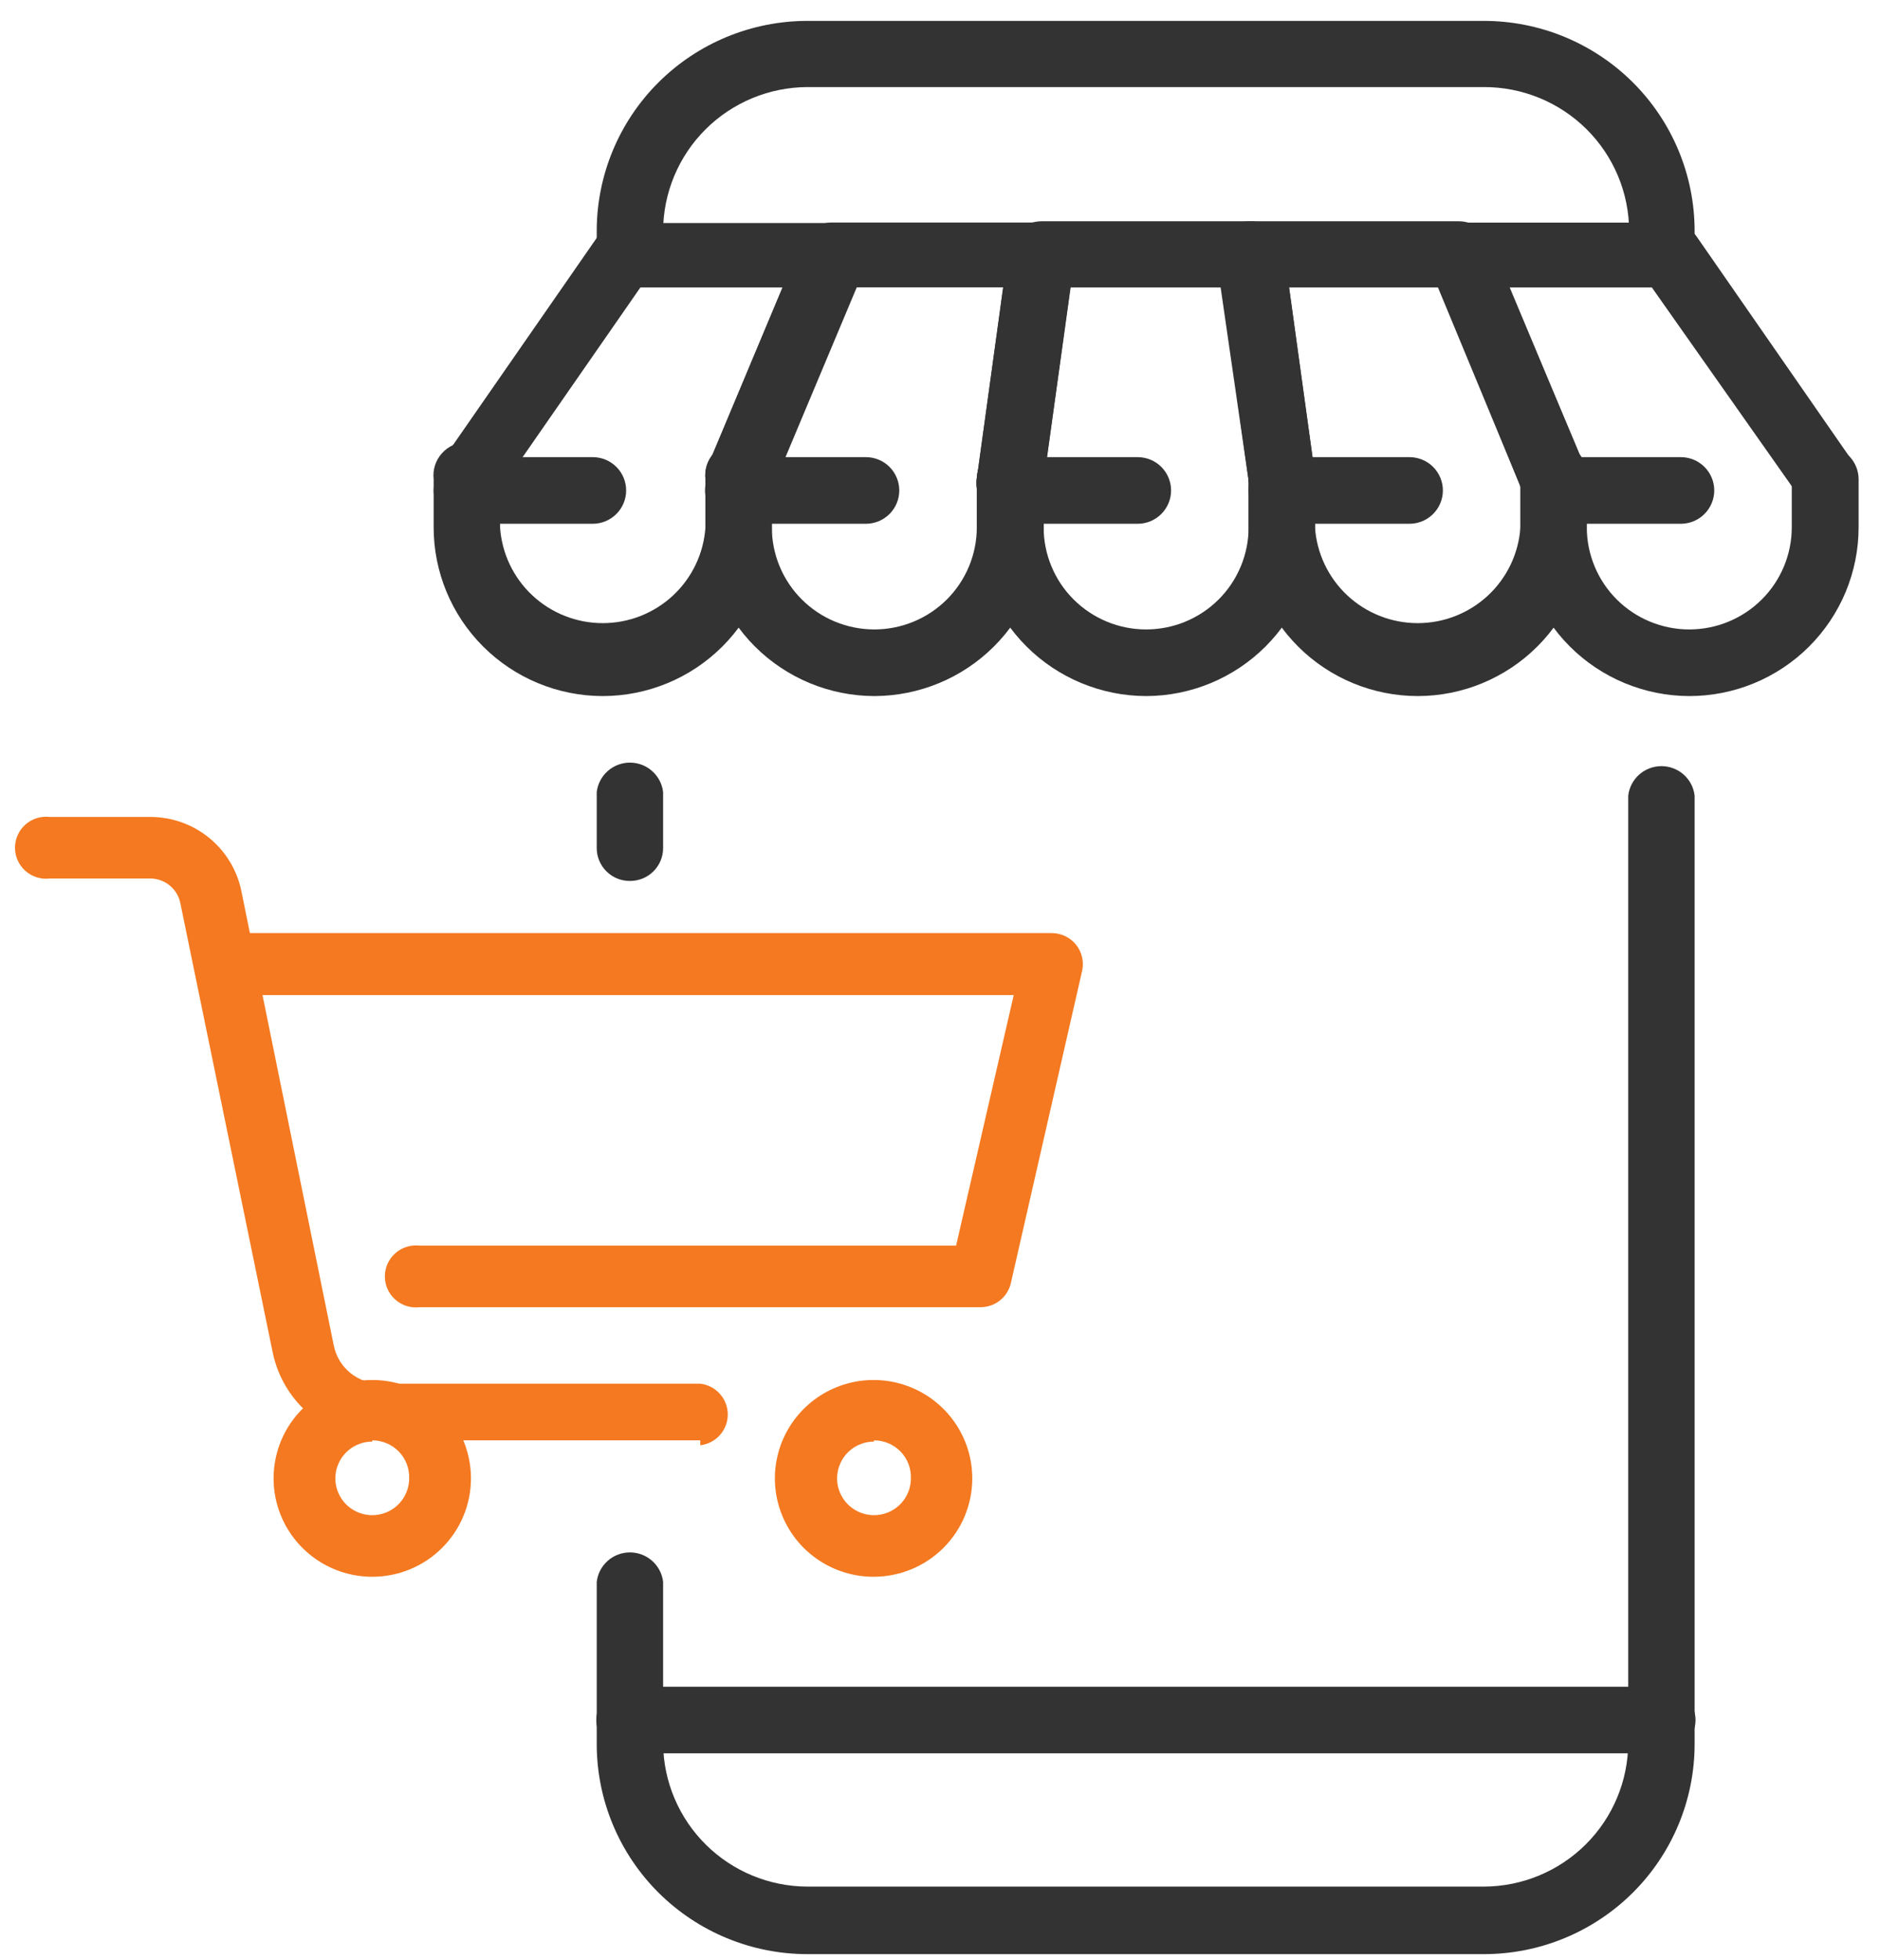
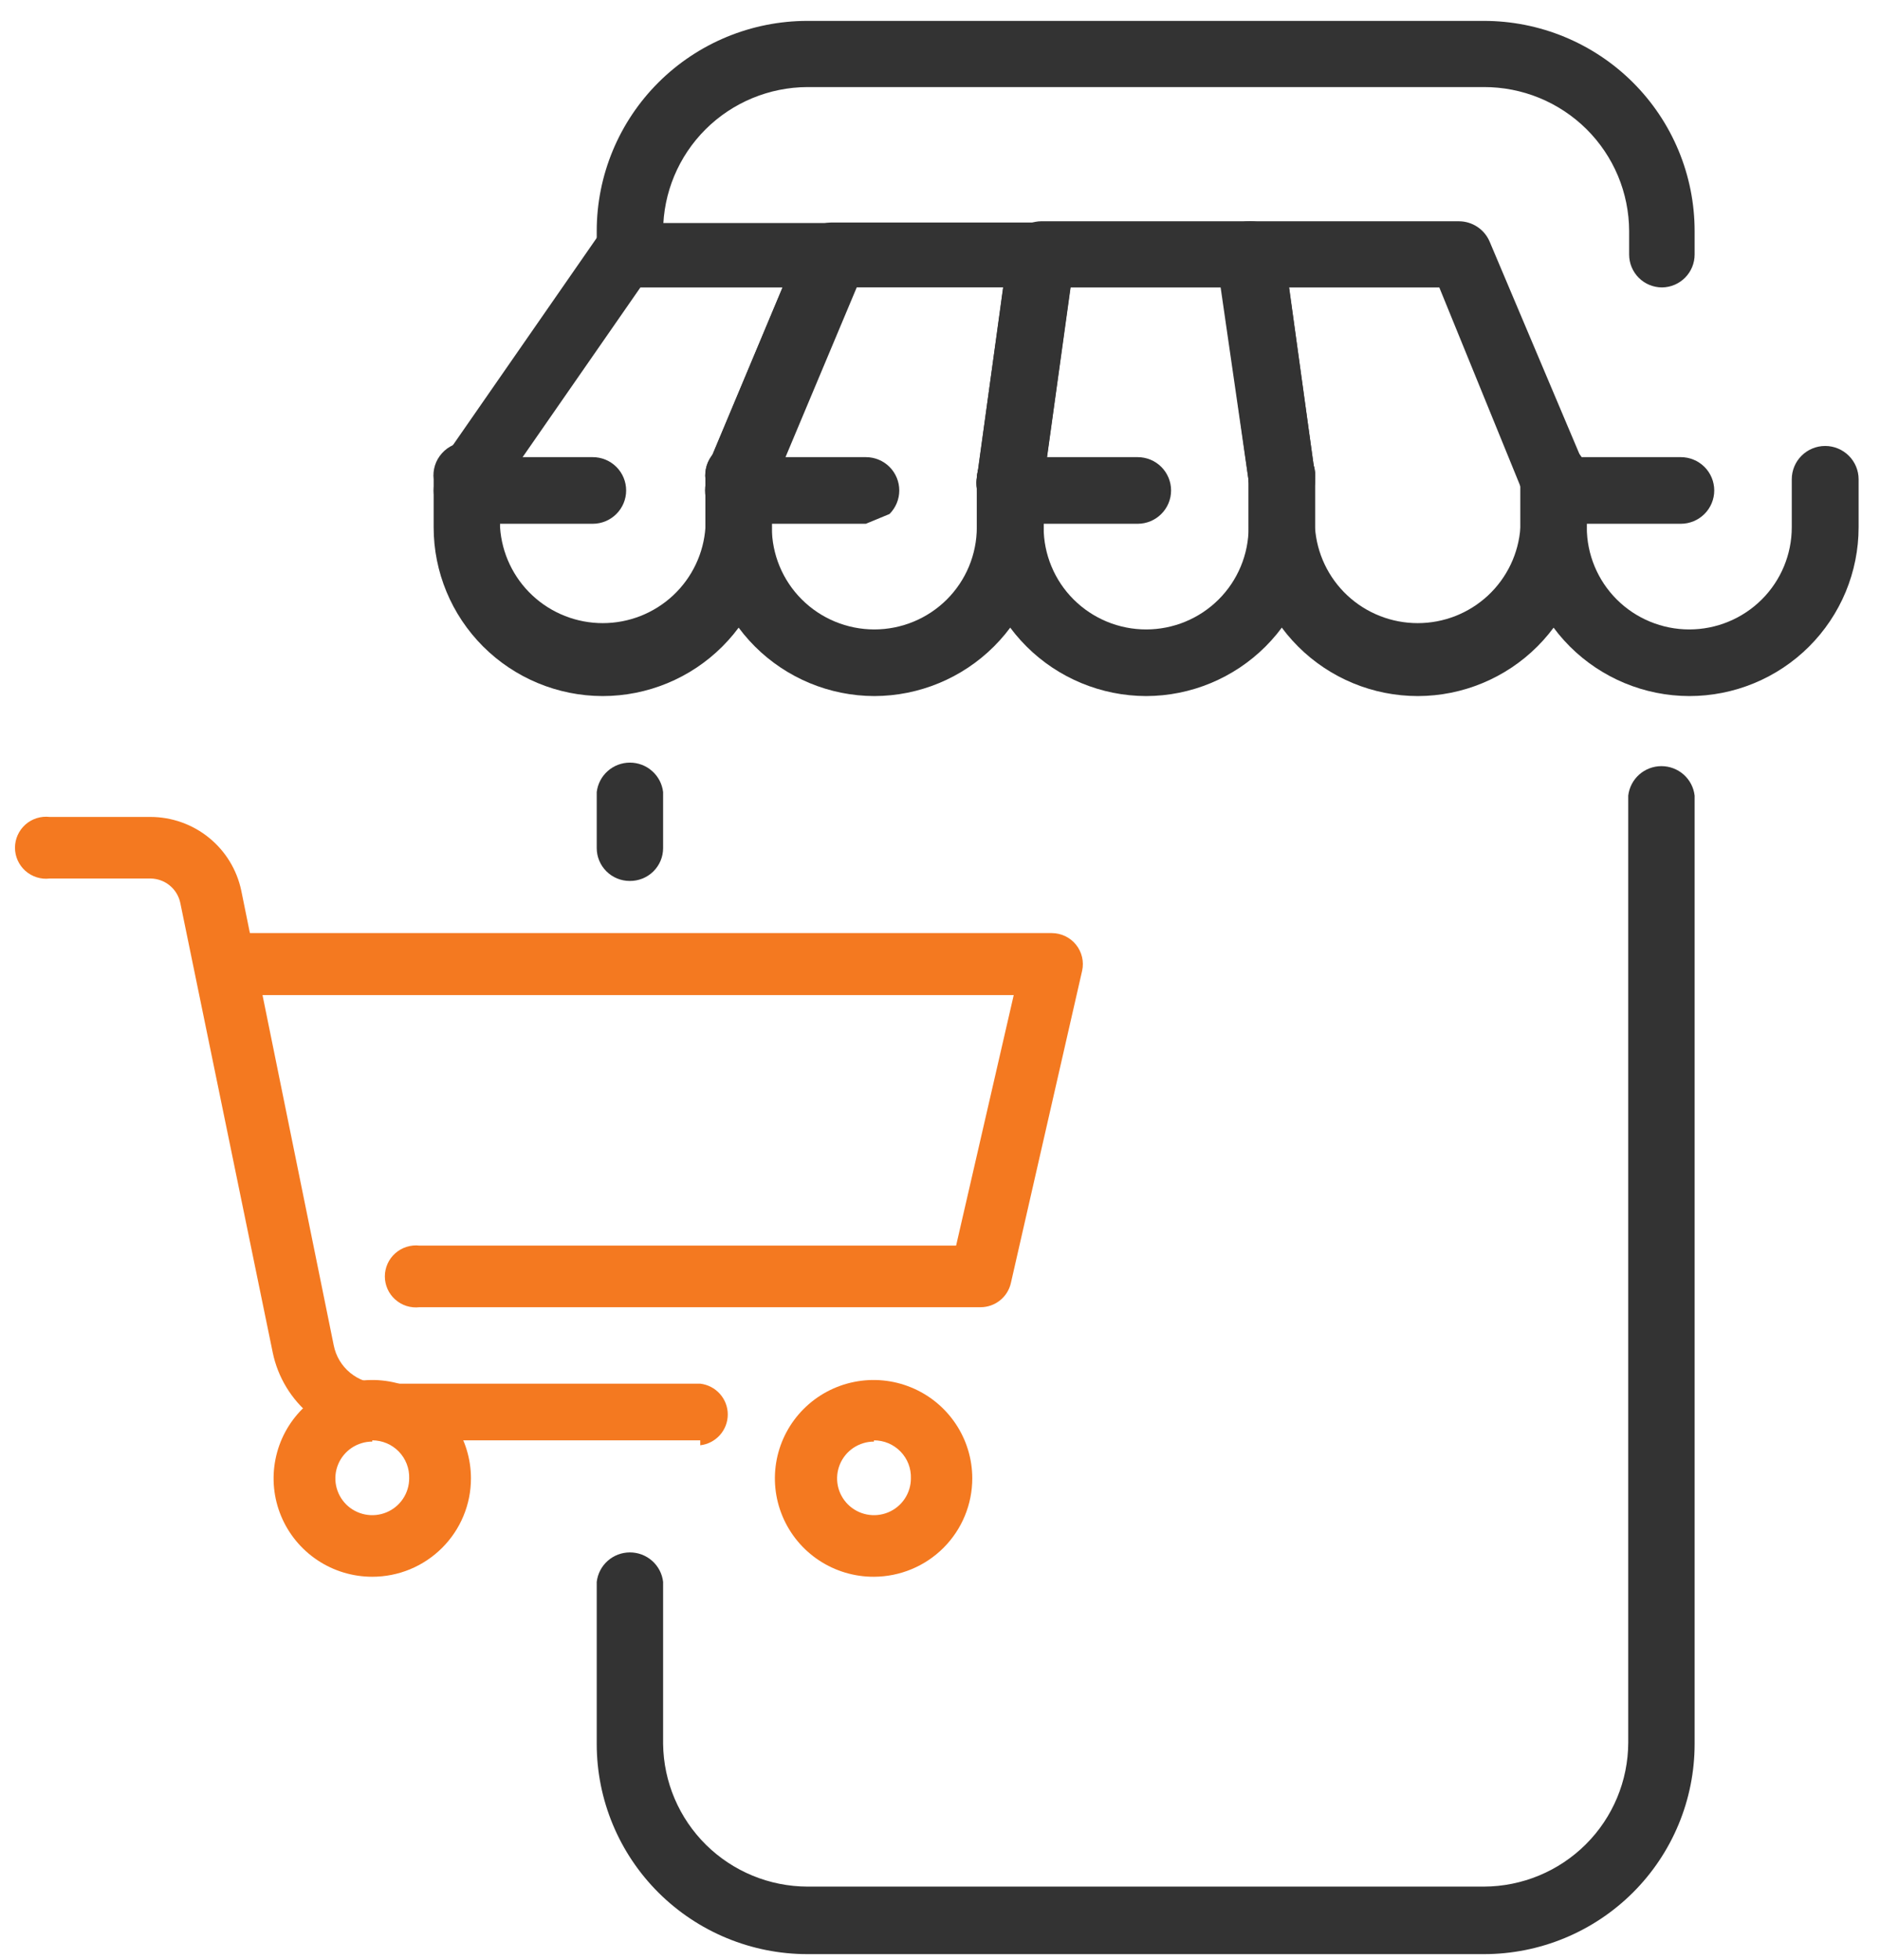
<svg xmlns="http://www.w3.org/2000/svg" width="71" height="74" viewBox="0 0 71 74" fill="none">
  <path d="M48.417 19.359C48.112 19.358 47.819 19.247 47.59 19.046C47.361 18.846 47.212 18.57 47.172 18.269L46.145 10.855H40.424L39.398 18.269C39.39 18.444 39.347 18.615 39.269 18.773C39.192 18.93 39.082 19.069 38.947 19.181C38.813 19.294 38.656 19.377 38.487 19.426C38.319 19.475 38.142 19.488 37.968 19.464C37.794 19.441 37.626 19.381 37.477 19.29C37.327 19.198 37.198 19.076 37.098 18.932C36.998 18.788 36.93 18.625 36.897 18.453C36.864 18.281 36.867 18.104 36.907 17.933L38.085 9.446C38.126 9.145 38.274 8.869 38.503 8.668C38.732 8.468 39.026 8.357 39.33 8.355H47.239C47.544 8.357 47.838 8.468 48.066 8.668C48.295 8.869 48.444 9.145 48.484 9.446L49.662 17.933C49.701 18.262 49.61 18.592 49.41 18.855C49.209 19.118 48.913 19.293 48.585 19.342L48.417 19.359Z" fill="#333333" />
  <path d="M58.665 19.359C58.415 19.355 58.172 19.278 57.966 19.138C57.76 18.998 57.599 18.801 57.504 18.571L54.357 10.855H48.686L49.662 17.933C49.701 18.262 49.61 18.592 49.409 18.855C49.208 19.118 48.913 19.293 48.585 19.342C48.422 19.366 48.255 19.357 48.094 19.315C47.934 19.274 47.784 19.201 47.653 19.101C47.521 19.001 47.411 18.876 47.328 18.733C47.245 18.59 47.192 18.433 47.172 18.269L45.943 9.781C45.916 9.604 45.929 9.422 45.979 9.249C46.03 9.077 46.117 8.917 46.236 8.782C46.354 8.646 46.501 8.538 46.665 8.464C46.83 8.391 47.008 8.354 47.188 8.356H55.097C55.346 8.356 55.588 8.43 55.795 8.567C56.001 8.704 56.163 8.899 56.259 9.127L59.826 17.564C59.895 17.718 59.932 17.884 59.936 18.053C59.939 18.221 59.908 18.389 59.846 18.545C59.783 18.702 59.689 18.844 59.57 18.963C59.451 19.083 59.309 19.178 59.153 19.242C59 19.314 58.834 19.355 58.665 19.359Z" fill="#333333" />
  <path d="M27.887 19.358C27.73 19.35 27.575 19.31 27.433 19.241C27.277 19.177 27.135 19.082 27.015 18.963C26.895 18.844 26.801 18.702 26.737 18.546C26.673 18.39 26.64 18.223 26.641 18.054C26.642 17.886 26.677 17.719 26.743 17.564L29.553 10.854H24.185L18.666 18.805C18.48 19.063 18.201 19.239 17.888 19.299C17.575 19.358 17.251 19.295 16.983 19.124C16.728 18.935 16.553 18.658 16.494 18.347C16.435 18.036 16.495 17.715 16.663 17.446L22.553 8.959C22.669 8.794 22.822 8.659 23.001 8.566C23.179 8.472 23.378 8.423 23.579 8.422H31.488C31.695 8.421 31.898 8.471 32.08 8.567C32.262 8.664 32.417 8.804 32.532 8.975C32.649 9.145 32.721 9.342 32.742 9.547C32.763 9.753 32.731 9.96 32.65 10.15L29.116 18.57C29.018 18.812 28.848 19.018 28.628 19.16C28.408 19.301 28.149 19.37 27.887 19.358Z" fill="#333333" />
  <path d="M27.887 19.356C27.73 19.347 27.575 19.307 27.433 19.238C27.276 19.174 27.134 19.08 27.015 18.96C26.895 18.841 26.801 18.699 26.737 18.543C26.672 18.387 26.64 18.22 26.641 18.052C26.642 17.883 26.677 17.716 26.743 17.561L30.26 9.174C30.356 8.946 30.517 8.751 30.724 8.614C30.93 8.477 31.173 8.403 31.421 8.402H39.33C39.51 8.4 39.688 8.438 39.851 8.513C40.014 8.589 40.158 8.7 40.272 8.839C40.39 8.973 40.478 9.13 40.531 9.301C40.583 9.472 40.598 9.651 40.575 9.828L39.397 18.316C39.39 18.491 39.346 18.662 39.269 18.82C39.191 18.977 39.082 19.116 38.947 19.229C38.813 19.341 38.656 19.424 38.487 19.473C38.318 19.522 38.141 19.535 37.967 19.511C37.793 19.488 37.626 19.428 37.476 19.337C37.327 19.245 37.198 19.123 37.098 18.979C36.998 18.835 36.929 18.672 36.897 18.5C36.864 18.328 36.867 18.151 36.907 17.98L37.883 10.851H32.262L29.116 18.567C29.018 18.81 28.848 19.016 28.628 19.157C28.407 19.298 28.149 19.368 27.887 19.356Z" fill="#333333" />
-   <path d="M58.665 19.36C58.415 19.355 58.172 19.279 57.966 19.139C57.76 18.998 57.599 18.801 57.504 18.571L53.987 10.084C53.916 9.896 53.892 9.695 53.917 9.496C53.941 9.297 54.014 9.107 54.128 8.943C54.242 8.778 54.394 8.643 54.572 8.55C54.749 8.456 54.947 8.407 55.148 8.406H63.04C63.245 8.405 63.446 8.453 63.628 8.546C63.81 8.64 63.966 8.776 64.083 8.943L69.973 17.431C70.141 17.699 70.202 18.021 70.142 18.332C70.083 18.643 69.908 18.92 69.653 19.108C69.385 19.28 69.061 19.342 68.748 19.283C68.435 19.224 68.157 19.047 67.971 18.789L62.384 10.855H57.016L59.826 17.565C59.895 17.719 59.932 17.885 59.936 18.053C59.939 18.222 59.908 18.389 59.846 18.546C59.783 18.702 59.689 18.844 59.57 18.964C59.451 19.084 59.309 19.178 59.153 19.242C59 19.315 58.834 19.355 58.665 19.36Z" fill="#333333" />
  <path d="M22.755 26.284C21.062 26.28 19.44 25.606 18.244 24.411C17.049 23.216 16.377 21.598 16.377 19.91V18.098C16.357 17.922 16.374 17.744 16.427 17.574C16.481 17.405 16.57 17.249 16.689 17.117C16.807 16.984 16.952 16.878 17.114 16.805C17.277 16.733 17.453 16.695 17.631 16.695C17.809 16.695 17.985 16.733 18.147 16.805C18.31 16.878 18.455 16.984 18.573 17.117C18.692 17.249 18.781 17.405 18.834 17.574C18.888 17.744 18.905 17.922 18.885 18.098V19.91C18.95 20.891 19.386 21.811 20.107 22.484C20.827 23.156 21.777 23.53 22.763 23.53C23.75 23.53 24.7 23.156 25.42 22.484C26.14 21.811 26.577 20.891 26.642 19.91V18.098C26.622 17.922 26.639 17.744 26.692 17.574C26.746 17.405 26.835 17.249 26.953 17.117C27.072 16.984 27.217 16.878 27.379 16.805C27.542 16.733 27.718 16.695 27.896 16.695C28.074 16.695 28.25 16.733 28.412 16.805C28.575 16.878 28.72 16.984 28.838 17.117C28.957 17.249 29.046 17.405 29.099 17.574C29.153 17.744 29.17 17.922 29.149 18.098V19.91C29.149 21.601 28.476 23.222 27.276 24.417C26.077 25.613 24.451 26.284 22.755 26.284Z" fill="#333333" />
  <path d="M33.02 26.284C31.327 26.28 29.705 25.606 28.509 24.411C27.314 23.216 26.642 21.598 26.642 19.91V18.098C26.622 17.922 26.639 17.744 26.692 17.574C26.746 17.405 26.835 17.249 26.953 17.117C27.072 16.984 27.217 16.878 27.379 16.805C27.542 16.733 27.718 16.695 27.896 16.695C28.074 16.695 28.25 16.733 28.412 16.805C28.575 16.878 28.72 16.984 28.838 17.117C28.957 17.249 29.046 17.405 29.099 17.574C29.153 17.744 29.17 17.922 29.149 18.098V19.91C29.149 20.933 29.557 21.915 30.283 22.638C31.009 23.361 31.993 23.768 33.02 23.768C34.046 23.768 35.031 23.361 35.757 22.638C36.482 21.915 36.89 20.933 36.89 19.91V18.098C36.89 17.765 37.023 17.445 37.26 17.209C37.496 16.973 37.818 16.84 38.152 16.84C38.487 16.84 38.808 16.973 39.045 17.209C39.281 17.445 39.414 17.765 39.414 18.098V19.91C39.41 21.599 38.735 23.218 37.536 24.412C36.338 25.607 34.714 26.28 33.02 26.284Z" fill="#333333" />
  <path d="M43.285 26.284C41.59 26.28 39.966 25.607 38.768 24.412C37.57 23.218 36.895 21.599 36.89 19.91V18.098C36.89 17.765 37.023 17.445 37.26 17.209C37.496 16.973 37.818 16.84 38.152 16.84C38.487 16.84 38.808 16.973 39.045 17.209C39.281 17.445 39.414 17.765 39.414 18.098V19.91C39.414 20.417 39.514 20.918 39.709 21.386C39.903 21.854 40.188 22.28 40.548 22.638C40.907 22.996 41.334 23.28 41.803 23.474C42.273 23.668 42.776 23.768 43.285 23.768C43.793 23.768 44.296 23.668 44.766 23.474C45.235 23.28 45.662 22.996 46.021 22.638C46.381 22.28 46.666 21.854 46.86 21.386C47.055 20.918 47.155 20.417 47.155 19.91V18.098C47.134 17.922 47.151 17.744 47.205 17.574C47.259 17.405 47.348 17.249 47.466 17.117C47.584 16.984 47.73 16.878 47.892 16.805C48.055 16.733 48.231 16.695 48.409 16.695C48.587 16.695 48.763 16.733 48.925 16.805C49.087 16.878 49.233 16.984 49.351 17.117C49.469 17.249 49.558 17.405 49.612 17.574C49.666 17.744 49.683 17.922 49.662 18.098V19.91C49.662 21.598 48.991 23.216 47.795 24.411C46.6 25.606 44.978 26.28 43.285 26.284Z" fill="#333333" />
  <path d="M53.549 26.284C51.853 26.284 50.227 25.613 49.028 24.417C47.829 23.222 47.155 21.601 47.155 19.91V18.098C47.134 17.922 47.151 17.744 47.205 17.574C47.259 17.405 47.348 17.249 47.466 17.117C47.584 16.984 47.73 16.878 47.892 16.805C48.054 16.733 48.23 16.695 48.408 16.695C48.587 16.695 48.763 16.733 48.925 16.805C49.087 16.878 49.233 16.984 49.351 17.117C49.469 17.249 49.558 17.405 49.612 17.574C49.666 17.744 49.683 17.922 49.662 18.098V19.91C49.727 20.891 50.164 21.811 50.884 22.484C51.605 23.156 52.554 23.53 53.541 23.53C54.528 23.53 55.477 23.156 56.198 22.484C56.918 21.811 57.355 20.891 57.42 19.91V18.098C57.399 17.922 57.416 17.744 57.47 17.574C57.523 17.405 57.612 17.249 57.731 17.117C57.849 16.984 57.995 16.878 58.157 16.805C58.319 16.733 58.495 16.695 58.673 16.695C58.851 16.695 59.027 16.733 59.19 16.805C59.352 16.878 59.497 16.984 59.616 17.117C59.734 17.249 59.823 17.405 59.877 17.574C59.93 17.744 59.947 17.922 59.927 18.098V19.91C59.927 21.598 59.256 23.216 58.06 24.411C56.864 25.606 55.242 26.28 53.549 26.284Z" fill="#333333" />
  <path d="M63.797 26.284C62.104 26.28 60.482 25.606 59.286 24.411C58.091 23.216 57.419 21.598 57.419 19.91V18.098C57.399 17.922 57.416 17.744 57.47 17.574C57.523 17.405 57.612 17.249 57.731 17.117C57.849 16.984 57.994 16.878 58.157 16.805C58.319 16.733 58.495 16.695 58.673 16.695C58.851 16.695 59.027 16.733 59.19 16.805C59.352 16.878 59.497 16.984 59.616 17.117C59.734 17.249 59.823 17.405 59.877 17.574C59.93 17.744 59.947 17.922 59.927 18.098V19.91C59.927 20.933 60.335 21.915 61.06 22.638C61.786 23.361 62.771 23.768 63.797 23.768C64.824 23.768 65.808 23.361 66.534 22.638C67.26 21.915 67.668 20.933 67.668 19.91V18.098C67.668 17.765 67.8 17.445 68.037 17.209C68.274 16.973 68.595 16.84 68.93 16.84C69.264 16.84 69.585 16.973 69.822 17.209C70.059 17.445 70.192 17.765 70.192 18.098V19.91C70.192 20.747 70.026 21.576 69.705 22.349C69.383 23.123 68.912 23.825 68.319 24.417C67.725 25.009 67.02 25.479 66.244 25.799C65.468 26.119 64.637 26.284 63.797 26.284Z" fill="#333333" />
  <path d="M22.385 19.778H17.64C17.305 19.778 16.984 19.645 16.747 19.409C16.51 19.173 16.377 18.853 16.377 18.52C16.377 18.186 16.51 17.866 16.747 17.63C16.984 17.394 17.305 17.262 17.64 17.262H22.385C22.72 17.262 23.041 17.394 23.277 17.63C23.514 17.866 23.647 18.186 23.647 18.52C23.647 18.853 23.514 19.173 23.277 19.409C23.041 19.645 22.72 19.778 22.385 19.778Z" fill="#333333" />
-   <path d="M32.7 19.778H27.888C27.553 19.778 27.232 19.645 26.995 19.409C26.759 19.173 26.625 18.853 26.625 18.52C26.625 18.186 26.759 17.866 26.995 17.63C27.232 17.394 27.553 17.262 27.888 17.262H32.7C33.035 17.262 33.356 17.394 33.593 17.63C33.829 17.866 33.962 18.186 33.962 18.52C33.962 18.853 33.829 19.173 33.593 19.409C33.356 19.645 33.035 19.778 32.7 19.778Z" fill="#333333" />
+   <path d="M32.7 19.778H27.888C27.553 19.778 27.232 19.645 26.995 19.409C26.759 19.173 26.625 18.853 26.625 18.52C26.625 18.186 26.759 17.866 26.995 17.63C27.232 17.394 27.553 17.262 27.888 17.262H32.7C33.035 17.262 33.356 17.394 33.593 17.63C33.829 17.866 33.962 18.186 33.962 18.52C33.962 18.853 33.829 19.173 33.593 19.409Z" fill="#333333" />
  <path d="M42.965 19.778H38.152C37.818 19.778 37.496 19.645 37.26 19.409C37.023 19.173 36.89 18.853 36.89 18.52C36.89 18.186 37.023 17.866 37.26 17.63C37.496 17.394 37.818 17.262 38.152 17.262H42.965C43.3 17.262 43.621 17.394 43.857 17.63C44.094 17.866 44.227 18.186 44.227 18.52C44.227 18.853 44.094 19.173 43.857 19.409C43.621 19.645 43.3 19.778 42.965 19.778Z" fill="#333333" />
-   <path d="M53.23 19.778H48.417C48.082 19.778 47.761 19.645 47.524 19.409C47.288 19.173 47.155 18.853 47.155 18.52C47.155 18.186 47.288 17.866 47.524 17.63C47.761 17.394 48.082 17.262 48.417 17.262H53.23C53.564 17.262 53.885 17.394 54.122 17.63C54.359 17.866 54.492 18.186 54.492 18.52C54.492 18.853 54.359 19.173 54.122 19.409C53.885 19.645 53.564 19.778 53.23 19.778Z" fill="#333333" />
  <path d="M63.477 19.778H59.035C58.7 19.778 58.379 19.645 58.143 19.409C57.906 19.173 57.773 18.853 57.773 18.52C57.773 18.186 57.906 17.866 58.143 17.63C58.379 17.394 58.7 17.262 59.035 17.262H63.477C63.812 17.262 64.133 17.394 64.37 17.63C64.607 17.866 64.74 18.186 64.74 18.52C64.74 18.853 64.607 19.173 64.37 19.409C64.133 19.645 63.812 19.778 63.477 19.778Z" fill="#333333" />
  <path d="M14.059 59.539C13.322 59.539 12.601 59.322 11.988 58.913C11.376 58.505 10.898 57.925 10.616 57.246C10.334 56.567 10.26 55.82 10.404 55.1C10.547 54.379 10.902 53.717 11.424 53.197C11.945 52.678 12.609 52.324 13.332 52.181C14.055 52.037 14.804 52.111 15.485 52.392C16.166 52.673 16.748 53.15 17.158 53.761C17.567 54.371 17.786 55.09 17.786 55.825C17.786 56.312 17.69 56.795 17.502 57.246C17.315 57.697 17.04 58.106 16.694 58.451C16.348 58.796 15.937 59.07 15.485 59.257C15.033 59.444 14.548 59.539 14.059 59.539ZM14.059 54.435C13.783 54.435 13.514 54.517 13.285 54.669C13.056 54.822 12.877 55.039 12.771 55.293C12.666 55.547 12.638 55.826 12.692 56.096C12.746 56.365 12.879 56.612 13.073 56.807C13.268 57.001 13.517 57.133 13.787 57.187C14.057 57.241 14.338 57.213 14.592 57.108C14.847 57.003 15.065 56.825 15.218 56.596C15.371 56.368 15.453 56.099 15.453 55.825C15.459 55.638 15.428 55.452 15.36 55.278C15.293 55.104 15.191 54.946 15.062 54.812C14.931 54.678 14.776 54.571 14.603 54.498C14.431 54.426 14.246 54.388 14.059 54.388V54.435Z" fill="#F47920" />
  <path d="M33.007 59.539C32.27 59.543 31.547 59.327 30.932 58.921C30.317 58.515 29.837 57.935 29.553 57.257C29.268 56.578 29.192 55.831 29.334 55.109C29.476 54.388 29.83 53.724 30.351 53.203C30.871 52.682 31.535 52.327 32.259 52.182C32.982 52.037 33.732 52.11 34.414 52.391C35.096 52.671 35.679 53.148 36.089 53.759C36.5 54.37 36.719 55.089 36.719 55.824C36.719 56.807 36.328 57.75 35.633 58.446C34.937 59.142 33.993 59.535 33.007 59.539ZM33.007 54.435C32.732 54.435 32.462 54.517 32.233 54.669C32.004 54.822 31.825 55.039 31.72 55.293C31.614 55.547 31.587 55.826 31.64 56.096C31.694 56.365 31.827 56.612 32.022 56.807C32.217 57.001 32.465 57.133 32.735 57.187C33.006 57.241 33.286 57.213 33.541 57.108C33.795 57.003 34.013 56.825 34.166 56.596C34.319 56.368 34.401 56.099 34.401 55.824C34.407 55.638 34.376 55.452 34.309 55.278C34.242 55.104 34.14 54.946 34.01 54.812C33.88 54.678 33.724 54.571 33.552 54.498C33.38 54.426 33.194 54.388 33.007 54.388V54.435Z" fill="#F47920" />
  <path d="M26.446 54.387H14.372C13.416 54.385 12.489 54.055 11.747 53.453C11.006 52.85 10.495 52.011 10.301 51.078L6.809 34.094C6.755 33.836 6.614 33.603 6.408 33.435C6.203 33.267 5.947 33.175 5.681 33.173H1.876C1.711 33.193 1.545 33.177 1.387 33.127C1.229 33.077 1.083 32.995 0.959 32.885C0.836 32.775 0.737 32.64 0.669 32.49C0.601 32.339 0.566 32.176 0.566 32.011C0.566 31.845 0.601 31.682 0.669 31.532C0.737 31.381 0.836 31.246 0.959 31.136C1.083 31.026 1.229 30.944 1.387 30.894C1.545 30.845 1.711 30.829 1.876 30.848H5.681C6.486 30.849 7.266 31.125 7.89 31.631C8.515 32.137 8.945 32.841 9.111 33.626L12.603 50.797C12.683 51.206 12.903 51.575 13.226 51.839C13.549 52.104 13.954 52.249 14.372 52.248H26.446C26.732 52.282 26.996 52.418 27.187 52.633C27.379 52.847 27.485 53.124 27.485 53.411C27.485 53.699 27.379 53.976 27.187 54.19C26.996 54.404 26.732 54.541 26.446 54.574V54.387Z" fill="#F47920" />
  <path d="M37.032 49.361H15.844C15.68 49.38 15.513 49.364 15.355 49.315C15.197 49.265 15.052 49.182 14.928 49.072C14.804 48.963 14.705 48.828 14.637 48.677C14.57 48.526 14.534 48.363 14.534 48.198C14.534 48.033 14.57 47.87 14.637 47.719C14.705 47.568 14.804 47.434 14.928 47.324C15.052 47.214 15.197 47.132 15.355 47.082C15.513 47.032 15.68 47.016 15.844 47.035H36.108L38.284 37.576H8.531C8.22 37.576 7.921 37.453 7.701 37.233C7.481 37.013 7.357 36.716 7.357 36.405C7.357 36.095 7.481 35.797 7.701 35.577C7.921 35.358 8.22 35.234 8.531 35.234H39.725C39.9 35.235 40.073 35.275 40.231 35.35C40.389 35.426 40.527 35.536 40.637 35.672C40.747 35.809 40.824 35.968 40.864 36.138C40.904 36.307 40.906 36.484 40.868 36.655L38.175 48.456C38.115 48.713 37.969 48.943 37.761 49.107C37.554 49.271 37.297 49.361 37.032 49.361Z" fill="#F47920" />
  <path d="M23.781 33.265C23.451 33.265 23.134 33.134 22.901 32.901C22.667 32.668 22.536 32.353 22.536 32.023V29.91C22.572 29.603 22.719 29.321 22.95 29.116C23.181 28.91 23.48 28.797 23.79 28.797C24.099 28.797 24.398 28.91 24.629 29.116C24.86 29.321 25.008 29.603 25.043 29.91V32.023C25.043 32.188 25.011 32.351 24.947 32.502C24.883 32.654 24.79 32.792 24.673 32.907C24.555 33.023 24.416 33.114 24.263 33.175C24.11 33.236 23.946 33.267 23.781 33.265Z" fill="#333333" />
  <path d="M56.04 73.789H30.495C28.385 73.789 26.36 72.953 24.867 71.465C23.375 69.977 22.536 67.959 22.536 65.855V59.733C22.572 59.426 22.719 59.143 22.95 58.938C23.181 58.733 23.48 58.62 23.79 58.62C24.099 58.62 24.398 58.733 24.629 58.938C24.86 59.143 25.008 59.426 25.043 59.733V65.855C25.061 67.286 25.643 68.653 26.663 69.661C27.683 70.668 29.06 71.235 30.495 71.239H56.04C57.484 71.235 58.868 70.661 59.89 69.643C60.912 68.624 61.487 67.245 61.492 65.805V30.043C61.528 29.736 61.675 29.453 61.906 29.248C62.137 29.043 62.436 28.93 62.745 28.93C63.055 28.93 63.354 29.043 63.585 29.248C63.816 29.453 63.964 29.736 63.999 30.043V65.855C63.999 66.897 63.793 67.929 63.393 68.891C62.993 69.854 62.407 70.728 61.668 71.465C60.929 72.202 60.051 72.786 59.086 73.185C58.12 73.584 57.085 73.789 56.04 73.789Z" fill="#333333" />
  <path d="M62.771 10.853C62.607 10.853 62.445 10.821 62.294 10.759C62.143 10.697 62.006 10.605 61.89 10.49C61.775 10.375 61.683 10.238 61.62 10.087C61.558 9.937 61.526 9.775 61.526 9.612V8.723C61.523 8.007 61.38 7.299 61.103 6.638C60.826 5.978 60.421 5.378 59.912 4.873C59.402 4.369 58.798 3.969 58.134 3.697C57.469 3.425 56.758 3.286 56.04 3.288H30.495C29.051 3.293 27.667 3.867 26.645 4.885C25.624 5.903 25.048 7.283 25.043 8.723V9.612C25.008 9.919 24.86 10.201 24.629 10.407C24.398 10.612 24.099 10.725 23.79 10.725C23.48 10.725 23.181 10.612 22.95 10.407C22.719 10.201 22.572 9.919 22.536 9.612V8.723C22.536 6.619 23.375 4.601 24.867 3.113C26.36 1.625 28.385 0.789 30.495 0.789L56.04 0.789C57.085 0.789 58.12 0.994 59.086 1.393C60.051 1.792 60.929 2.376 61.668 3.113C62.407 3.85 62.993 4.724 63.393 5.687C63.793 6.649 63.999 7.681 63.999 8.723V9.612C63.999 9.938 63.87 10.252 63.64 10.484C63.41 10.716 63.098 10.849 62.771 10.853Z" fill="#333333" />
-   <path d="M62.771 66.207H23.782C23.447 66.207 23.126 66.075 22.889 65.839C22.652 65.603 22.52 65.283 22.52 64.949C22.52 64.616 22.652 64.296 22.889 64.06C23.126 63.824 23.447 63.691 23.782 63.691H62.771C63.106 63.691 63.427 63.824 63.663 64.06C63.9 64.296 64.033 64.616 64.033 64.949C64.033 65.283 63.9 65.603 63.663 65.839C63.427 66.075 63.106 66.207 62.771 66.207Z" fill="#333333" />
</svg>